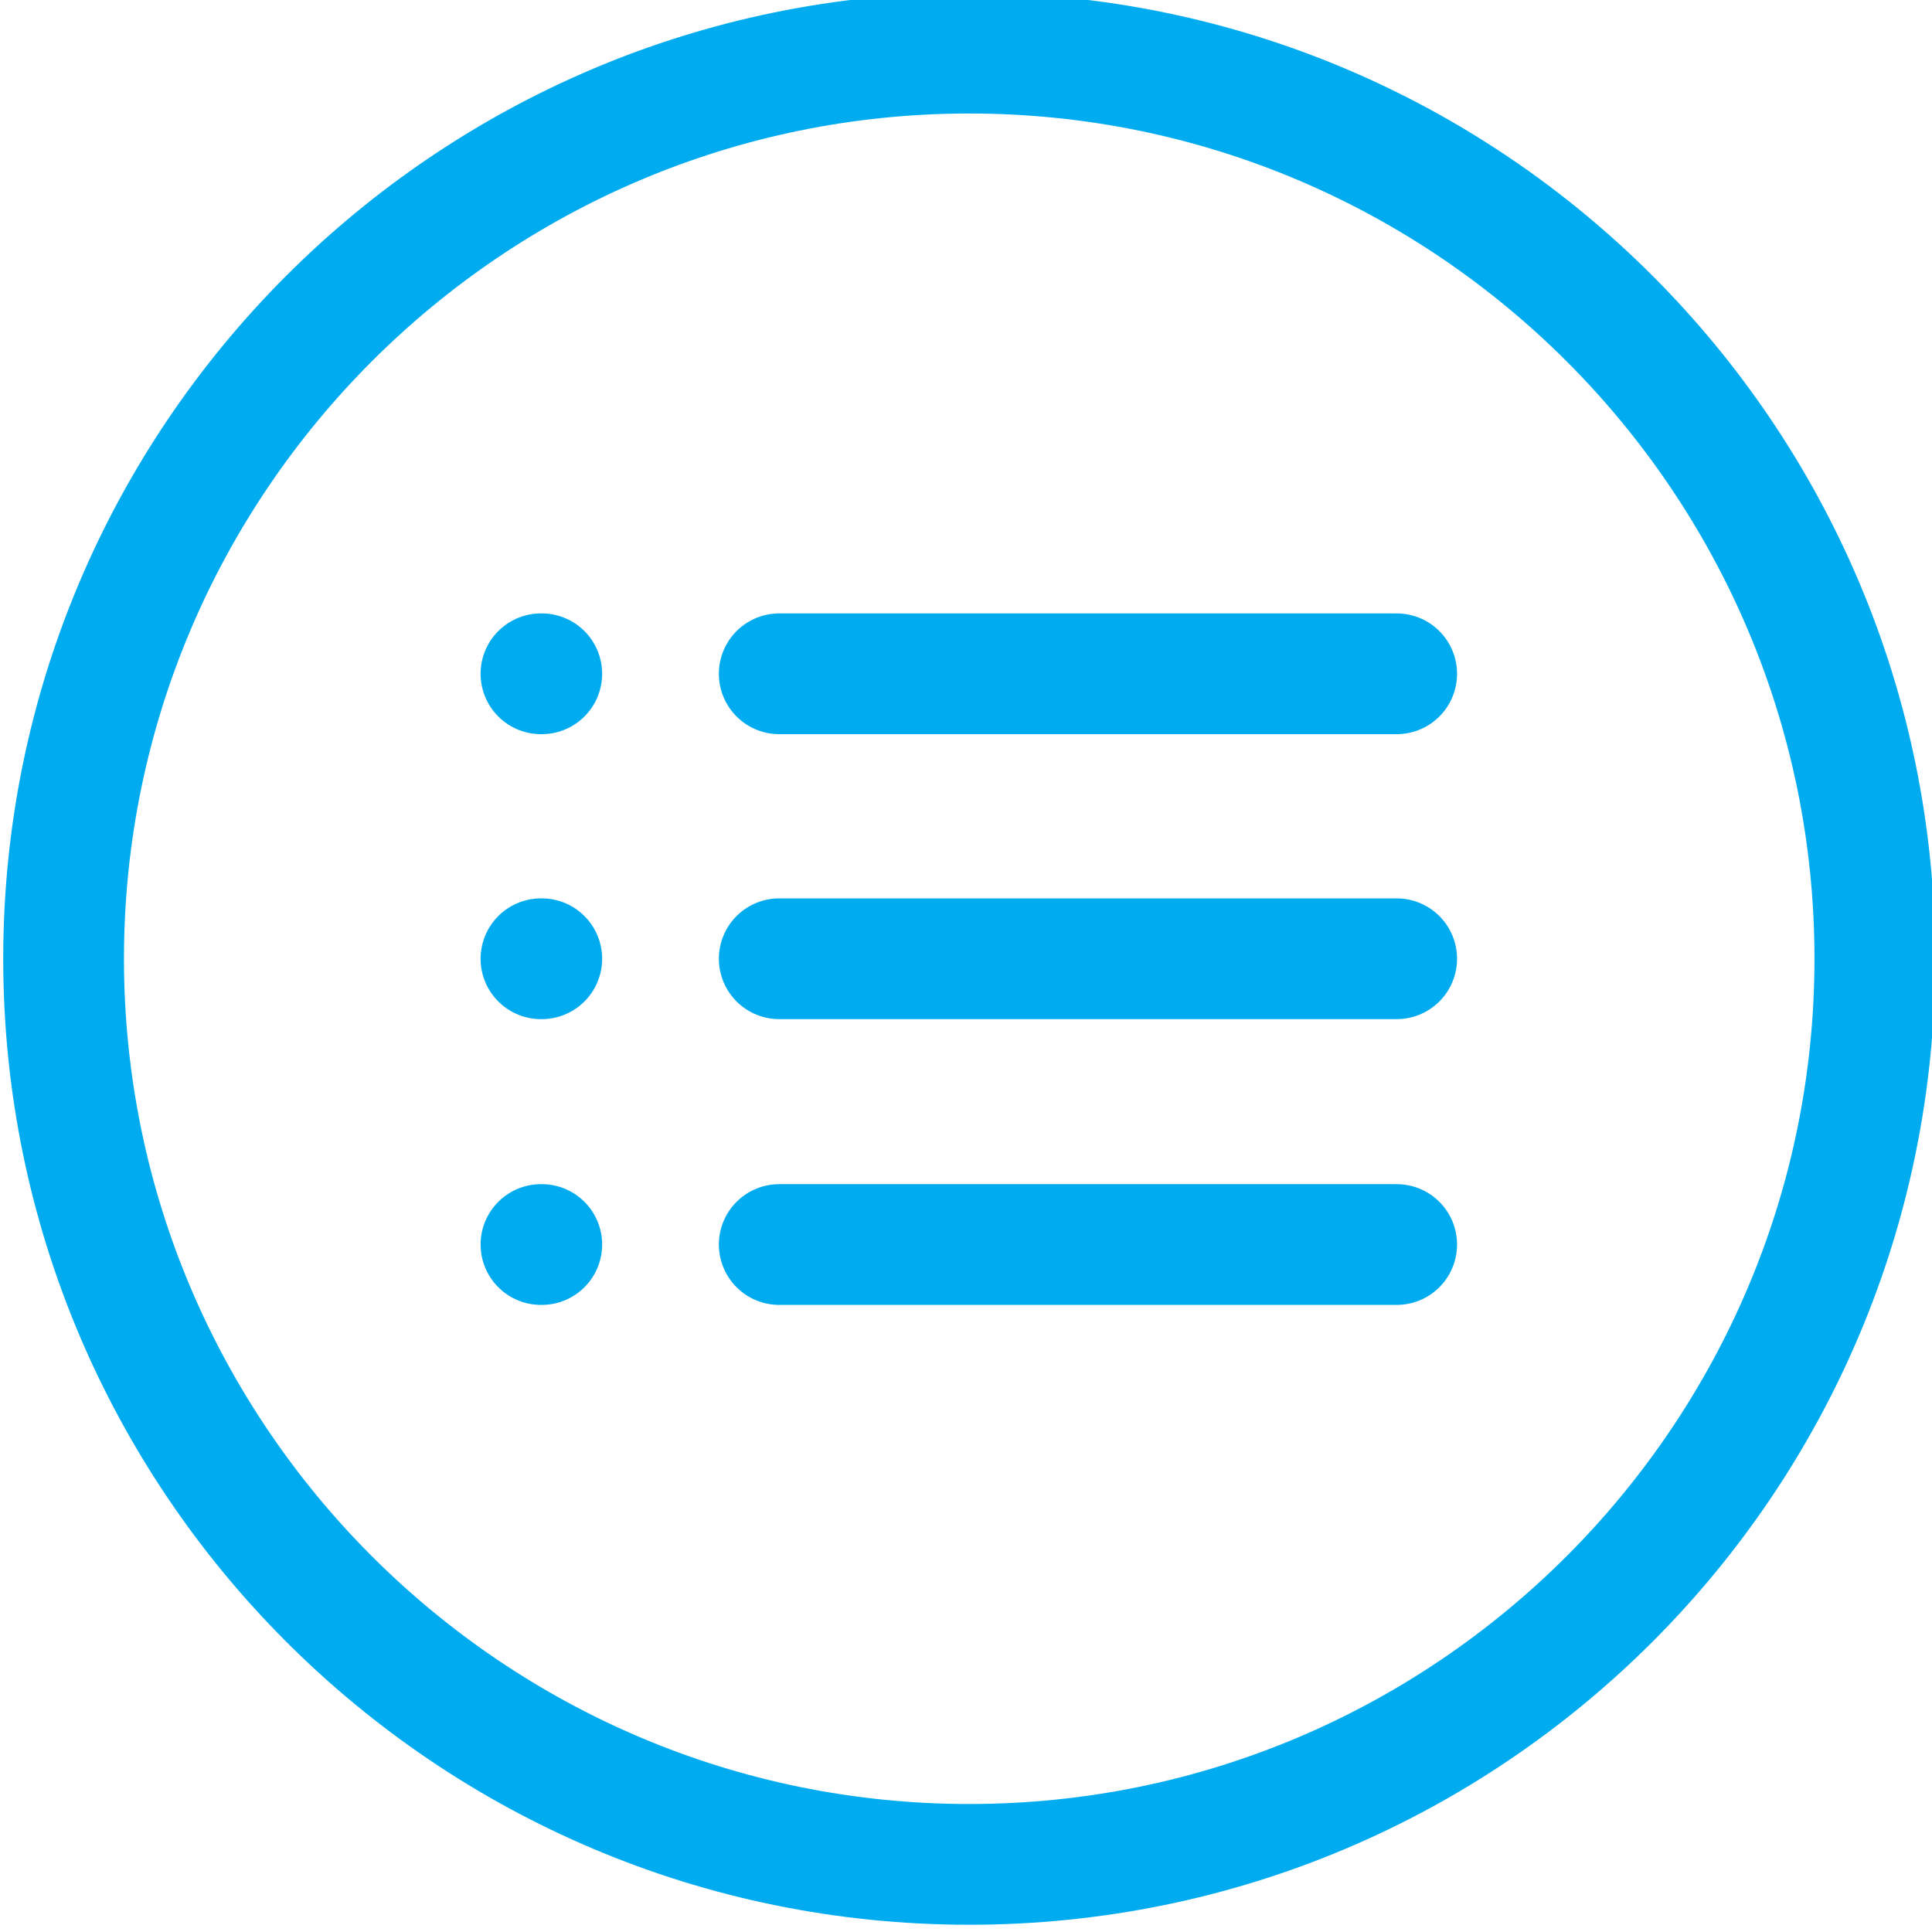
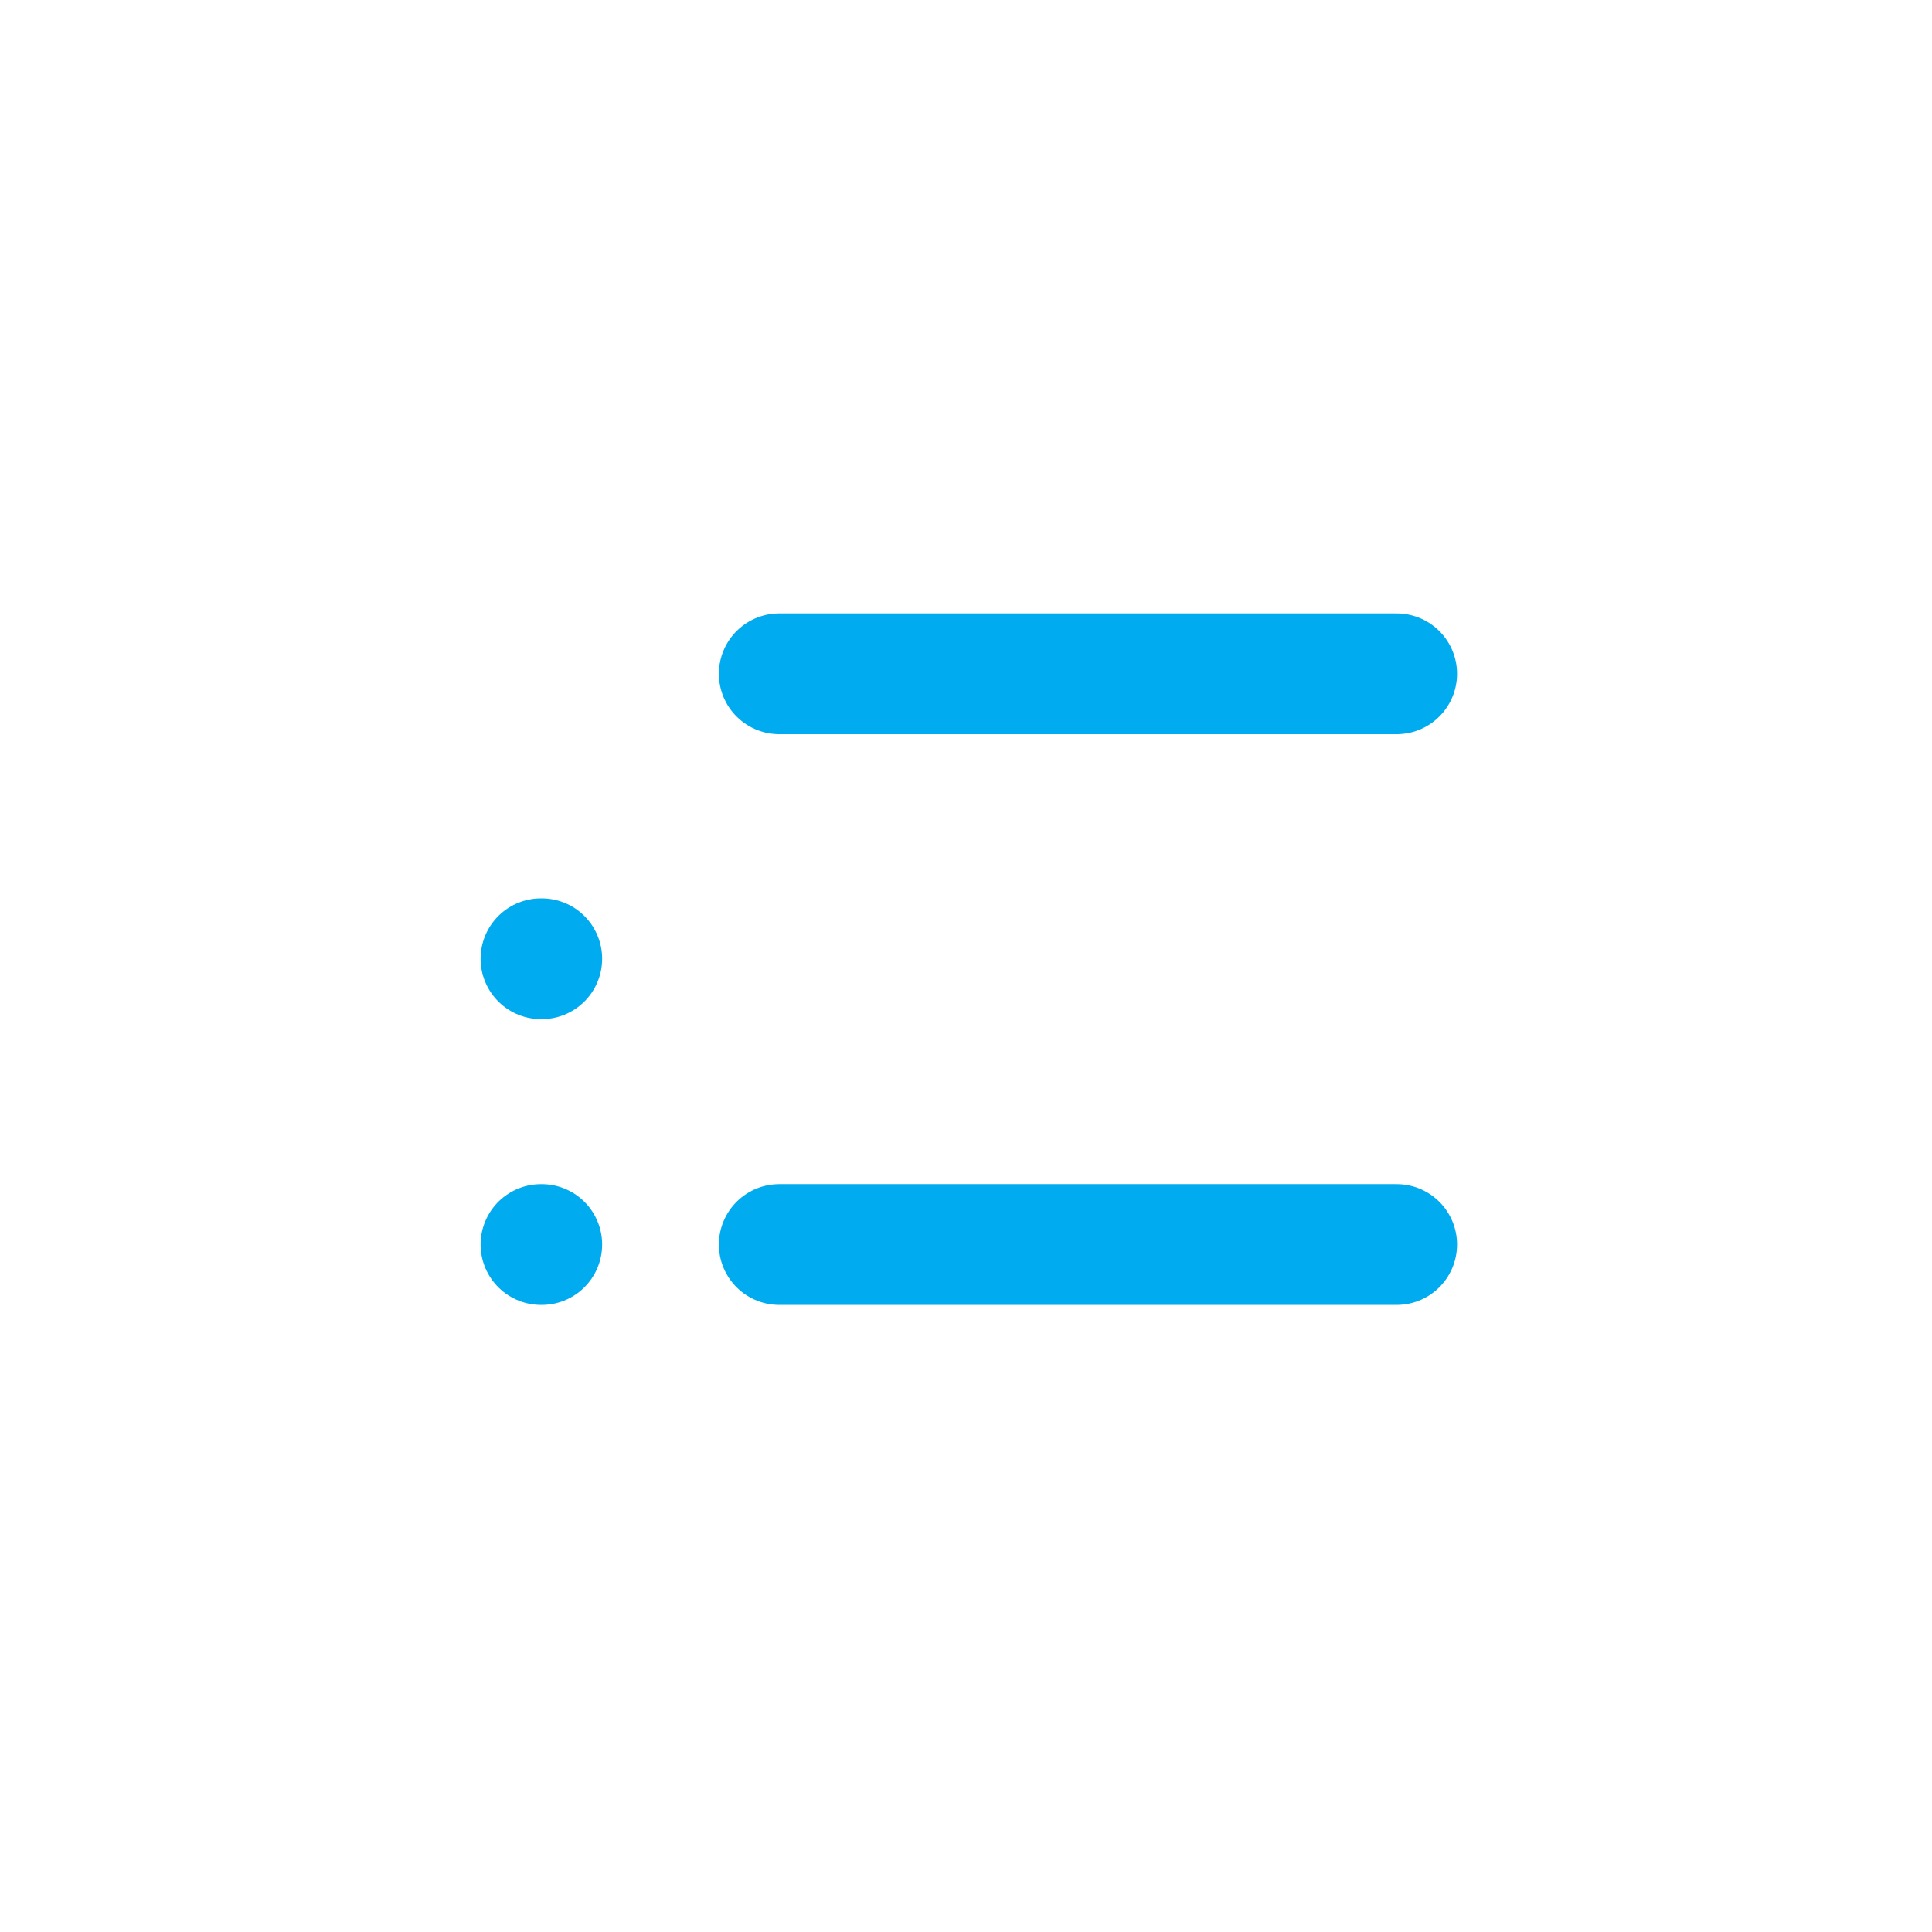
<svg xmlns="http://www.w3.org/2000/svg" id="Layer_1" data-name="Layer 1" viewBox="0 0 24 24">
  <defs>
    <style>
      .cls-1 {
        fill: none;
        stroke: #00acef;
        stroke-linecap: round;
        stroke-linejoin: round;
        stroke-width: 1.5px;
      }

      .cls-2 {
        fill: #00acef;
        stroke-width: 0px;
      }
    </style>
  </defs>
-   <path class="cls-2" d="m12.04,1.41c5.79,0,10.5,4.71,10.5,10.5s-4.71,10.5-10.5,10.5S1.54,17.7,1.54,11.91,6.25,1.41,12.04,1.41m0-1.5C5.41-.09.04,5.29.04,11.91s5.37,12,12,12,12-5.37,12-12S18.67-.09,12.04-.09h0Z" />
  <g>
    <line class="cls-1" x1="9.68" y1="8.37" x2="17.35" y2="8.37" />
-     <line class="cls-1" x1="9.68" y1="11.91" x2="17.35" y2="11.91" />
    <line class="cls-1" x1="9.68" y1="15.46" x2="17.35" y2="15.46" />
-     <line class="cls-1" x1="6.72" y1="8.37" x2="6.73" y2="8.37" />
    <line class="cls-1" x1="6.72" y1="11.91" x2="6.73" y2="11.91" />
    <line class="cls-1" x1="6.72" y1="15.46" x2="6.73" y2="15.46" />
  </g>
</svg>